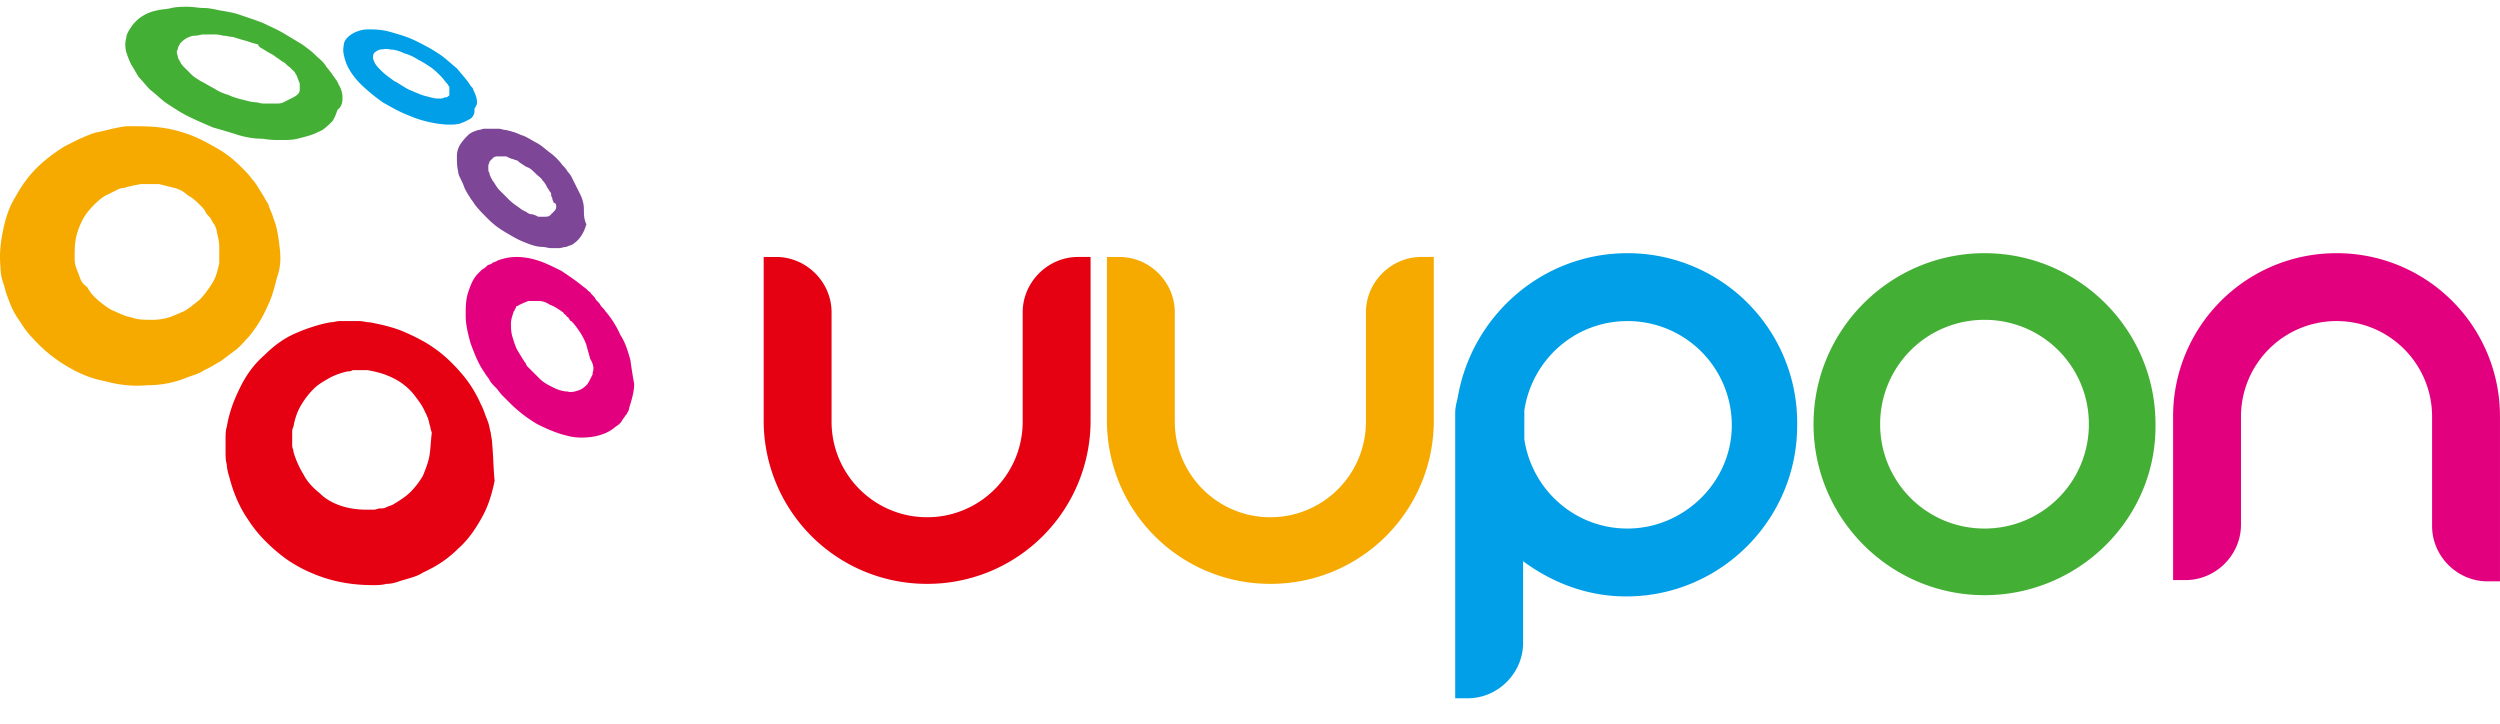
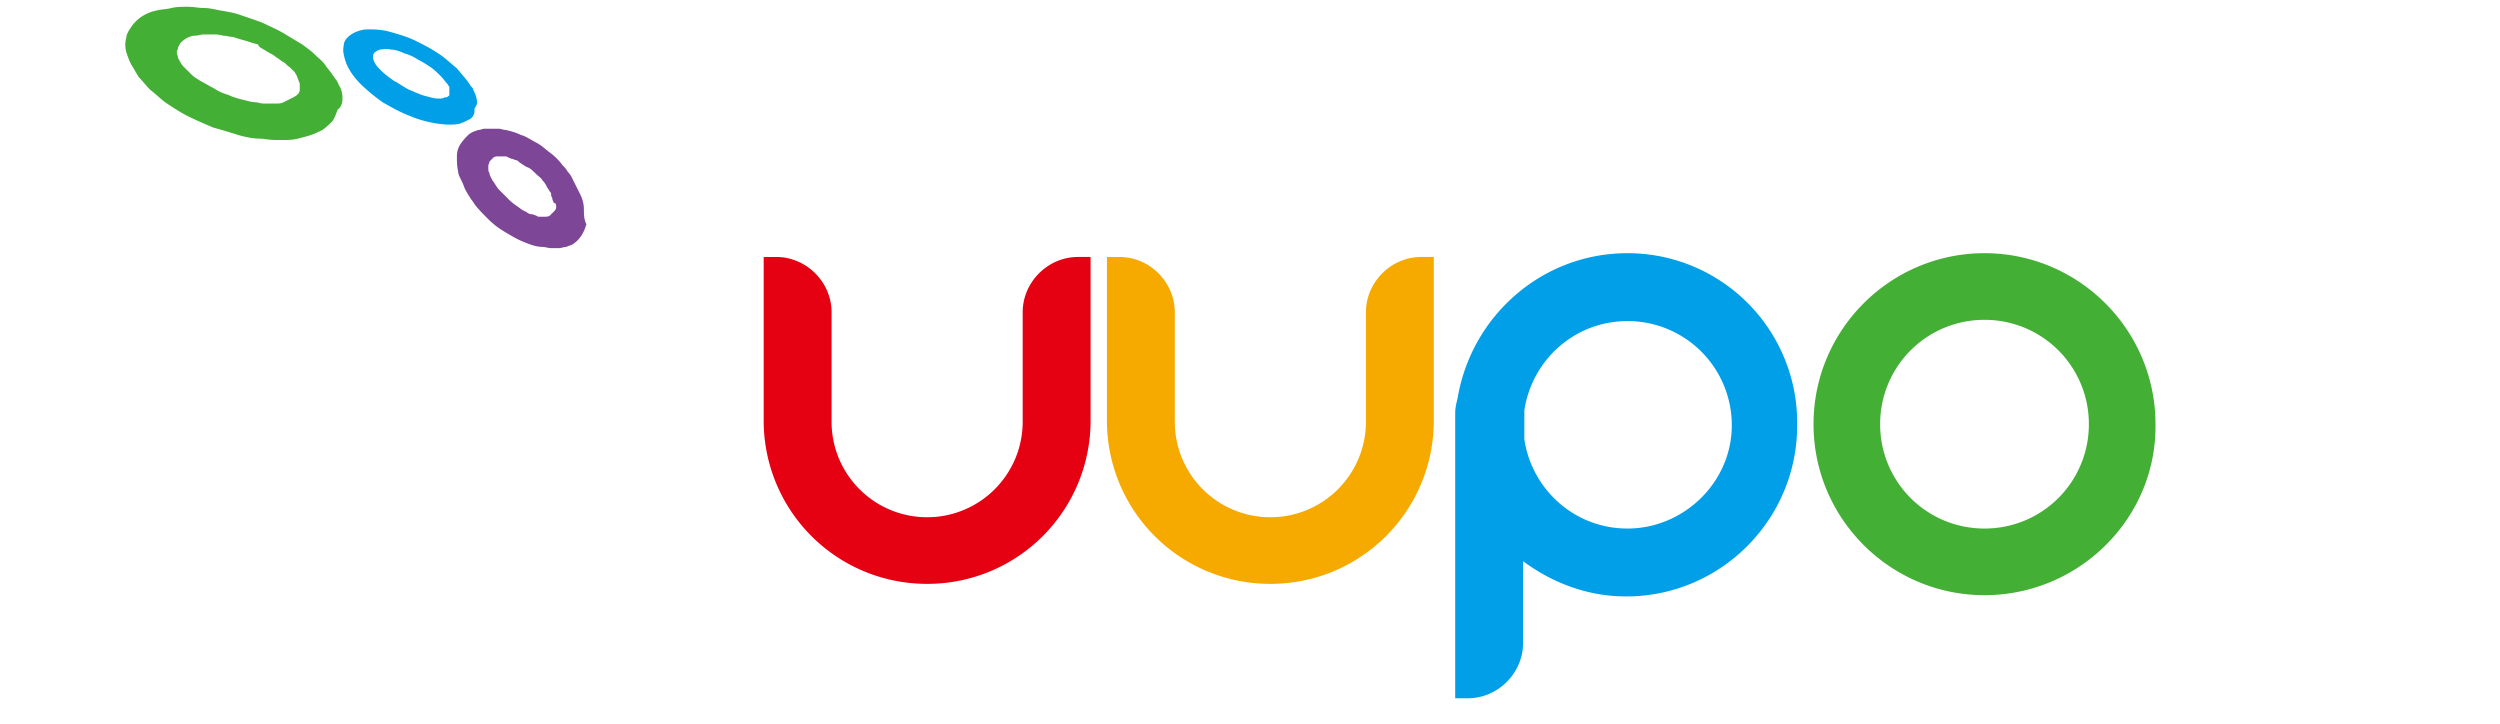
<svg xmlns="http://www.w3.org/2000/svg" width="152" height="44" fill="none">
  <g clip-path="url(#clip0_43_747)">
    <path d="M29.002 6.22c0-.228-.076-.458-.23-.764 0-.076-.076-.152-.152-.229-.23-.382-.535-.688-.84-1.07-.383-.306-.765-.688-1.148-.917-.458-.306-.917-.536-1.376-.765-.458-.23-.993-.382-1.529-.535-.535-.153-.993-.153-1.375-.153-.383 0-.765.153-.994.306-.23.153-.459.382-.459.688-.076.306 0 .611.153 1.07.153.382.459.841.84 1.223.383.382.842.765 1.377 1.147.535.306 1.07.611 1.682.84.535.23 1.146.383 1.681.46.535.076.994.076 1.3 0 .076 0 .153-.077.23-.077l.458-.23.076-.076a.584.584 0 00.153-.382v-.153c.153-.23.153-.306.153-.382zm-1.682-.61v.152c0 .077-.076.077-.152.153h-.077c-.076 0-.153.077-.306.077h-.153c-.229 0-.458-.077-.764-.153-.306-.077-.612-.23-.994-.383-.306-.152-.611-.382-.917-.535-.306-.229-.535-.382-.765-.611-.229-.23-.382-.382-.458-.612a.487.487 0 010-.458.817.817 0 01.382-.23c.153 0 .382-.076.611 0 .23 0 .536.077.841.23.306.076.612.229.841.382.306.153.535.306.765.458.23.153.458.383.611.536.153.152.306.382.459.535 0 .076.076.076.076.153v.305z" fill="#009FE8" />
    <path d="M35.5 12.719c0-.306-.076-.612-.23-.918l-.229-.458-.229-.46a1.597 1.597 0 00-.306-.458c-.076-.153-.229-.306-.305-.382a3.626 3.626 0 00-.765-.764c-.306-.23-.535-.46-.84-.612-.306-.153-.612-.382-.918-.459-.306-.152-.612-.229-.917-.305-.153 0-.306-.077-.46-.077h-.839c-.153 0-.23.077-.382.077-.23.076-.459.153-.612.305a3.342 3.342 0 00-.458.535c-.153.23-.23.46-.23.765 0 .306 0 .612.077.917 0 .153.076.306.153.459.076.153.152.306.229.535.076.153.153.306.306.535.076.153.23.306.305.459.23.306.536.611.841.917a4.9 4.9 0 00.994.764c.382.23.765.46 1.147.612.382.153.764.306 1.146.306.153 0 .383.076.536.076h.458c.153 0 .306-.076.459-.076.153-.077.23-.077.382-.153.23-.153.382-.306.535-.535.153-.23.23-.459.306-.688-.153-.306-.153-.612-.153-.917zm-1.682-.153c0 .153-.076.229-.152.305l-.23.23c-.076.076-.23.076-.382.076h-.23c-.076 0-.152 0-.229-.076-.076 0-.153-.077-.306-.077-.076 0-.229-.076-.305-.152-.23-.077-.383-.23-.612-.383a3.327 3.327 0 01-.535-.458l-.459-.46c-.152-.152-.229-.305-.382-.534-.076-.077-.076-.153-.153-.23 0-.076-.076-.152-.076-.229 0-.076-.077-.153-.077-.23v-.229c0-.152.077-.229.077-.305l.23-.23c.076-.076.229-.076.305-.076h.382c.077 0 .153 0 .23.076.076 0 .152.077.229.077.076 0 .153.076.23.076.076 0 .152.077.229.153.152.077.305.23.535.306.152.076.305.23.458.382.153.153.306.23.383.382.152.153.229.306.305.459.077.076.077.153.153.23.077.076.077.152.077.229 0 .076.076.153.076.229 0 .077.077.153.077.23.152 0 .152.152.152.229z" fill="#7D4697" />
    <path d="M20.823 5.915c0-.23-.077-.535-.23-.764-.076-.23-.229-.383-.382-.612-.153-.23-.305-.382-.458-.611-.153-.23-.383-.383-.612-.612-.23-.23-.459-.382-.764-.612l-1.147-.688c-.382-.229-.765-.382-1.223-.611-.382-.153-.841-.306-1.3-.459-.382-.153-.84-.23-1.3-.306-.381-.076-.687-.152-.993-.152-.306 0-.688-.077-.994-.077-.306 0-.688 0-.993.077-.306.076-.612.076-.918.152-.382.077-.688.23-.917.383-.23.153-.459.382-.612.611-.153.23-.305.459-.305.688-.077.23-.077.535 0 .841.076.23.152.459.305.765.153.229.306.535.459.764.23.23.459.535.688.764.306.23.611.536.917.765.459.306.918.611 1.376.84.459.23.994.46 1.53.689.534.153 1.07.305 1.528.458.535.153.994.23 1.529.23.382.076.764.076 1.07.076.382 0 .688 0 .994-.076.306-.077.611-.153.84-.23.23-.076.536-.229.689-.305.23-.153.458-.383.611-.535.153-.23.23-.46.306-.688.306-.23.306-.536.306-.765zm-2.6-.459c0 .153-.076.23-.152.306-.077.077-.23.153-.382.23l-.459.229c-.153.076-.306.076-.459.076h-.535c-.23 0-.382 0-.611-.076-.306 0-.535-.077-.841-.153-.306-.076-.612-.153-.918-.306a2.825 2.825 0 01-.84-.382c-.306-.153-.535-.306-.841-.459-.23-.153-.383-.229-.535-.382l-.383-.382c-.152-.153-.229-.23-.305-.382-.077-.153-.153-.23-.153-.383-.077-.152-.077-.305 0-.382 0-.153.076-.23.153-.382.076-.076.229-.23.382-.306.153-.076.306-.153.535-.153.153 0 .306-.076.535-.076h.535c.153 0 .382 0 .612.076.229 0 .382.077.611.077.23.076.459.153.765.23.229.076.458.152.764.228 0 .153.23.23.459.383.23.153.458.229.611.382.153.076.306.23.459.306.153.076.23.229.382.305l.306.306c.076.153.153.23.153.306.076.153.076.23.153.382v.382z" fill="#44AF35" />
-     <path d="M38.329 21.892c-.153-.535-.306-1.07-.612-1.529a5.827 5.827 0 00-.917-1.452c-.077-.153-.23-.23-.306-.383-.077-.152-.23-.229-.306-.382-.076-.153-.23-.23-.306-.382-.152-.076-.229-.23-.382-.306-.459-.382-.917-.688-1.376-.994-.459-.229-.917-.458-1.376-.611a4.24 4.24 0 00-1.3-.23c-.458 0-.84.077-1.223.23-.076.076-.229.076-.305.153-.077.076-.23.076-.306.153a1.055 1.055 0 01-.306.229l-.23.23c-.305.305-.458.687-.61 1.146-.154.459-.154.917-.154 1.452 0 .535.153 1.147.306 1.682.23.612.459 1.223.841 1.758.077.153.23.306.306.459.076.153.23.306.382.459.153.153.23.305.382.458l.459.459a8.308 8.308 0 001.682 1.3c.611.305 1.146.535 1.758.688.535.152 1.07.152 1.605.076.459-.076.918-.23 1.3-.535.076-.077.23-.153.306-.23.076-.076.153-.152.229-.305.076-.077.153-.23.23-.306.076-.153.152-.23.152-.382.153-.459.306-.994.306-1.453a30.05 30.05 0 01-.23-1.452zm-2.294.764c0 .077 0 .153-.076.23 0 .076-.077.153-.077.153 0 .076-.076.152-.076.152 0 .077-.076.077-.076.153-.153.153-.306.306-.536.383-.229.076-.458.152-.688.076-.229 0-.535-.076-.84-.23-.306-.152-.612-.305-.841-.534l-.23-.23-.229-.23-.23-.228c-.076-.077-.152-.153-.152-.23-.23-.305-.383-.611-.535-.84-.153-.306-.23-.612-.306-.841-.077-.306-.077-.536-.077-.765 0-.23.077-.459.153-.688 0-.076.077-.076.077-.153 0-.076.076-.076.076-.153 0-.076.077-.076.077-.076.076 0 .076-.077.152-.077.153-.076.306-.152.536-.229h.611c.23 0 .459.076.688.23.23.076.459.229.688.382.077.076.153.076.153.152.076.077.153.077.153.153.076.077.153.077.153.153.076.077.076.153.153.153.229.23.382.459.535.688.153.23.306.535.382.765.077.305.153.535.23.84.229.383.229.612.152.841z" fill="#E3007F" />
-     <path d="M29.92 26.937c0-.23-.077-.459-.077-.611-.076-.23-.076-.383-.152-.612-.077-.23-.153-.382-.23-.612a3.718 3.718 0 00-.23-.535 7.446 7.446 0 00-1.146-1.834c-.458-.535-.994-1.07-1.529-1.453-.611-.459-1.223-.764-1.91-1.07-.689-.306-1.377-.459-2.141-.612-.23 0-.459-.076-.612-.076H20.67c-.23 0-.382.076-.611.076-.765.153-1.453.383-2.14.688-.689.306-1.3.765-1.835 1.3-.612.535-1.07 1.147-1.453 1.911-.382.765-.688 1.529-.84 2.446-.077.23-.077.535-.077.765v.764c0 .23 0 .535.076.764 0 .23.077.536.153.765.23.917.612 1.835 1.147 2.6.535.84 1.223 1.528 1.987 2.14.765.611 1.682 1.07 2.6 1.376.917.305 1.91.458 2.98.458.306 0 .536 0 .842-.076.305 0 .535-.077.764-.153.23-.077.535-.153.764-.23.23-.076.46-.152.688-.305.841-.383 1.53-.841 2.14-1.453.613-.535 1.071-1.223 1.453-1.91.383-.689.612-1.453.765-2.218-.077-.764-.077-1.529-.153-2.293zm-3.822.84c-.077.383-.23.765-.383 1.147a4.845 4.845 0 01-.764.994c-.306.306-.688.535-1.07.765-.153.076-.23.076-.382.153-.153.076-.23.076-.383.076-.152 0-.229.076-.382.076h-.458c-.536 0-1.07-.076-1.53-.229-.458-.153-.917-.382-1.299-.764-.382-.306-.764-.688-.994-1.147a5.734 5.734 0 01-.611-1.376c0-.153-.077-.23-.077-.382v-.764c0-.153 0-.23.077-.383.076-.458.23-.917.459-1.3a4.92 4.92 0 01.764-.993c.306-.306.611-.459.994-.688a4.423 4.423 0 011.07-.382c.076 0 .23 0 .306-.077h.917c.382.077.764.153 1.147.306.382.153.688.306.993.535.306.23.535.459.765.765.23.305.458.611.611.993.077.077.077.23.153.306 0 .077.077.23.077.306 0 .076.076.23.076.306 0 .076.077.229.077.306-.077.687-.077 1.07-.153 1.452z" fill="#E50012" />
-     <path d="M17 15.012c-.076-.612-.152-1.223-.382-1.758-.076-.306-.23-.535-.305-.841-.153-.23-.306-.535-.46-.765-.152-.229-.305-.535-.534-.764-.153-.23-.383-.459-.612-.688-.459-.459-.917-.84-1.452-1.147-.535-.305-1.07-.611-1.682-.84a8.064 8.064 0 00-1.835-.46c-.611-.076-1.3-.076-1.91-.076-.307 0-.612.077-.995.153-.305.077-.611.153-.993.23-.306.076-.612.229-.994.382l-.917.458c-.612.383-1.223.841-1.682 1.3-.535.535-.917 1.07-1.3 1.758-.382.612-.611 1.3-.764 2.064-.153.765-.23 1.453-.153 2.217 0 .382.076.765.23 1.147.076.382.229.764.382 1.146.152.383.382.765.611 1.07.23.383.459.689.765.994a8.664 8.664 0 002.064 1.682c.764.459 1.528.764 2.37.917.84.23 1.681.306 2.522.23a6.23 6.23 0 002.37-.459c.382-.153.764-.23 1.07-.459.382-.152.688-.382.994-.535l.917-.688c.306-.229.535-.535.764-.764a7.443 7.443 0 001.147-1.835c.306-.611.459-1.223.612-1.834.229-.612.229-1.224.152-1.835zm-3.669.994c-.076.305-.153.688-.306.994-.152.305-.382.611-.611.917-.153.153-.23.306-.382.382-.153.153-.306.23-.459.382-.153.077-.306.23-.535.306-.153.076-.382.153-.535.23a3.485 3.485 0 01-1.223.229c-.459 0-.918 0-1.3-.153-.459-.077-.84-.306-1.223-.459a5.77 5.77 0 01-1.07-.84 2.323 2.323 0 01-.382-.536c-.306-.23-.383-.382-.46-.611-.076-.23-.152-.383-.228-.612-.077-.23-.077-.382-.077-.611 0-.383 0-.765.077-1.147.076-.382.229-.765.382-1.07.153-.306.382-.612.688-.918.23-.229.535-.535.917-.688l.459-.229c.153-.076.306-.153.535-.153.153-.076.306-.076.535-.153.153 0 .306-.076.535-.076h.994l.917.23a1.8 1.8 0 01.841.458c.306.153.535.382.764.611.153.153.23.23.306.382.077.153.153.23.306.383.077.153.153.306.23.382.076.153.152.306.152.459.077.305.153.611.153.917v.994z" fill="#F6AA00" />
    <path d="M65.543 15.623c-1.835 0-3.364 1.53-3.364 3.364v6.651c0 3.21-2.6 5.81-5.81 5.81-3.21 0-5.81-2.6-5.81-5.81v-6.651c0-1.835-1.528-3.363-3.363-3.363h-.764v9.937a9.918 9.918 0 009.937 9.938 9.918 9.918 0 009.938-9.938v-9.938h-.764z" fill="#E50012" />
    <path d="M86.412 15.623c-1.835 0-3.364 1.53-3.364 3.364v6.651c0 3.21-2.599 5.81-5.81 5.81-3.21 0-5.81-2.6-5.81-5.81v-6.651c0-1.835-1.528-3.363-3.363-3.363h-.764v9.937a9.918 9.918 0 009.938 9.938 9.918 9.918 0 009.937-9.938v-9.938h-.764z" fill="#F6AA00" />
    <path d="M98.948 15.394c-5.198 0-9.479 3.822-10.32 8.791-.076.306-.152.612-.152.917v17.353h.764c1.835 0 3.364-1.529 3.364-3.363v-4.97c1.758 1.3 3.898 2.141 6.268 2.141 5.733 0 10.396-4.663 10.396-10.396a10.31 10.31 0 00-10.32-10.473zm0 16.741c-3.21 0-5.81-2.37-6.268-5.427V24.95c.459-3.058 3.058-5.428 6.268-5.428a6.329 6.329 0 016.345 6.345c0 3.44-2.905 6.268-6.345 6.268z" fill="#009FE8" />
-     <path d="M151.999 25.332a9.917 9.917 0 00-9.937-9.938 9.918 9.918 0 00-9.938 9.938v9.937h.764c1.835 0 3.364-1.529 3.364-3.363V25.33a5.807 5.807 0 015.81-5.809c3.21 0 5.809 2.6 5.809 5.81v6.651c0 1.835 1.529 3.364 3.364 3.364h.764V25.332z" fill="#E3007F" />
    <path d="M120.658 36.187c-5.733 0-10.396-4.663-10.396-10.397 0-5.733 4.663-10.396 10.396-10.396 5.733 0 10.396 4.663 10.396 10.396.077 5.734-4.663 10.397-10.396 10.397zm0-16.741a6.33 6.33 0 00-6.345 6.344 6.33 6.33 0 006.345 6.345 6.33 6.33 0 006.345-6.345 6.33 6.33 0 00-6.345-6.344z" fill="#44AF35" />
  </g>
  <defs>
    <clipPath id="clip0_43_747">
      <path fill="#fff" transform="translate(0 .411)" d="M0 0h152v43H0z" />
    </clipPath>
  </defs>
</svg>